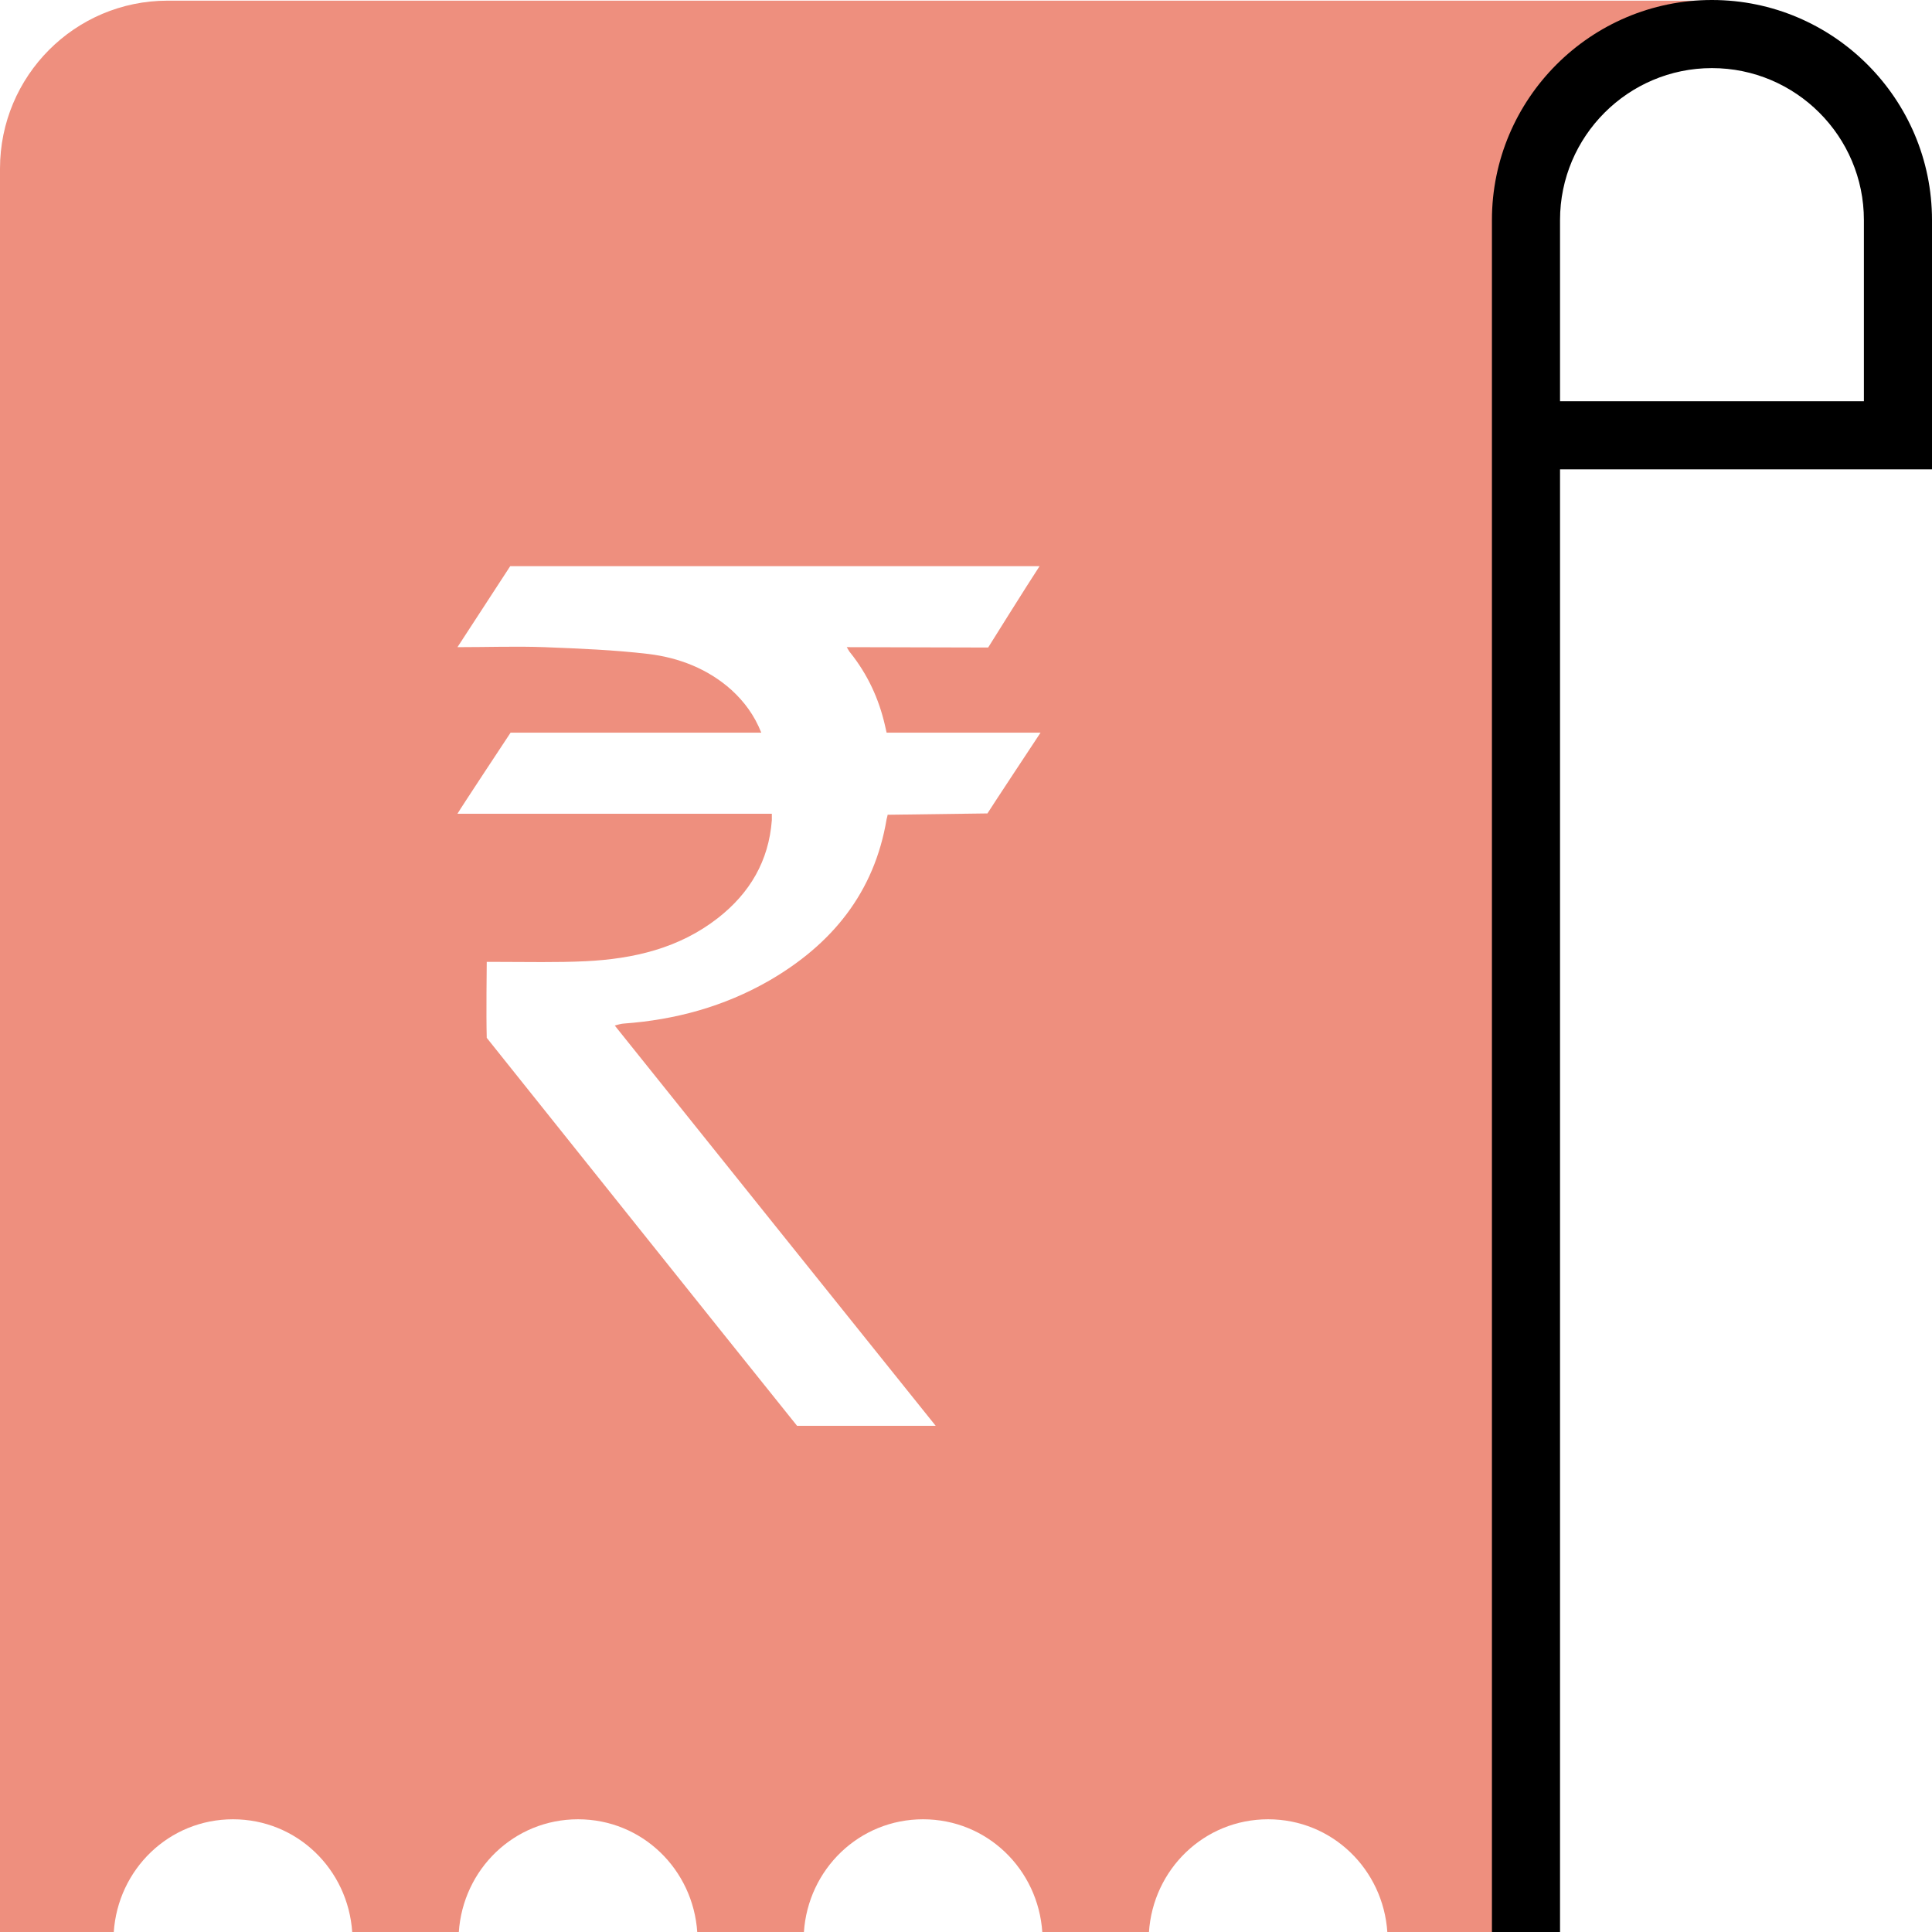
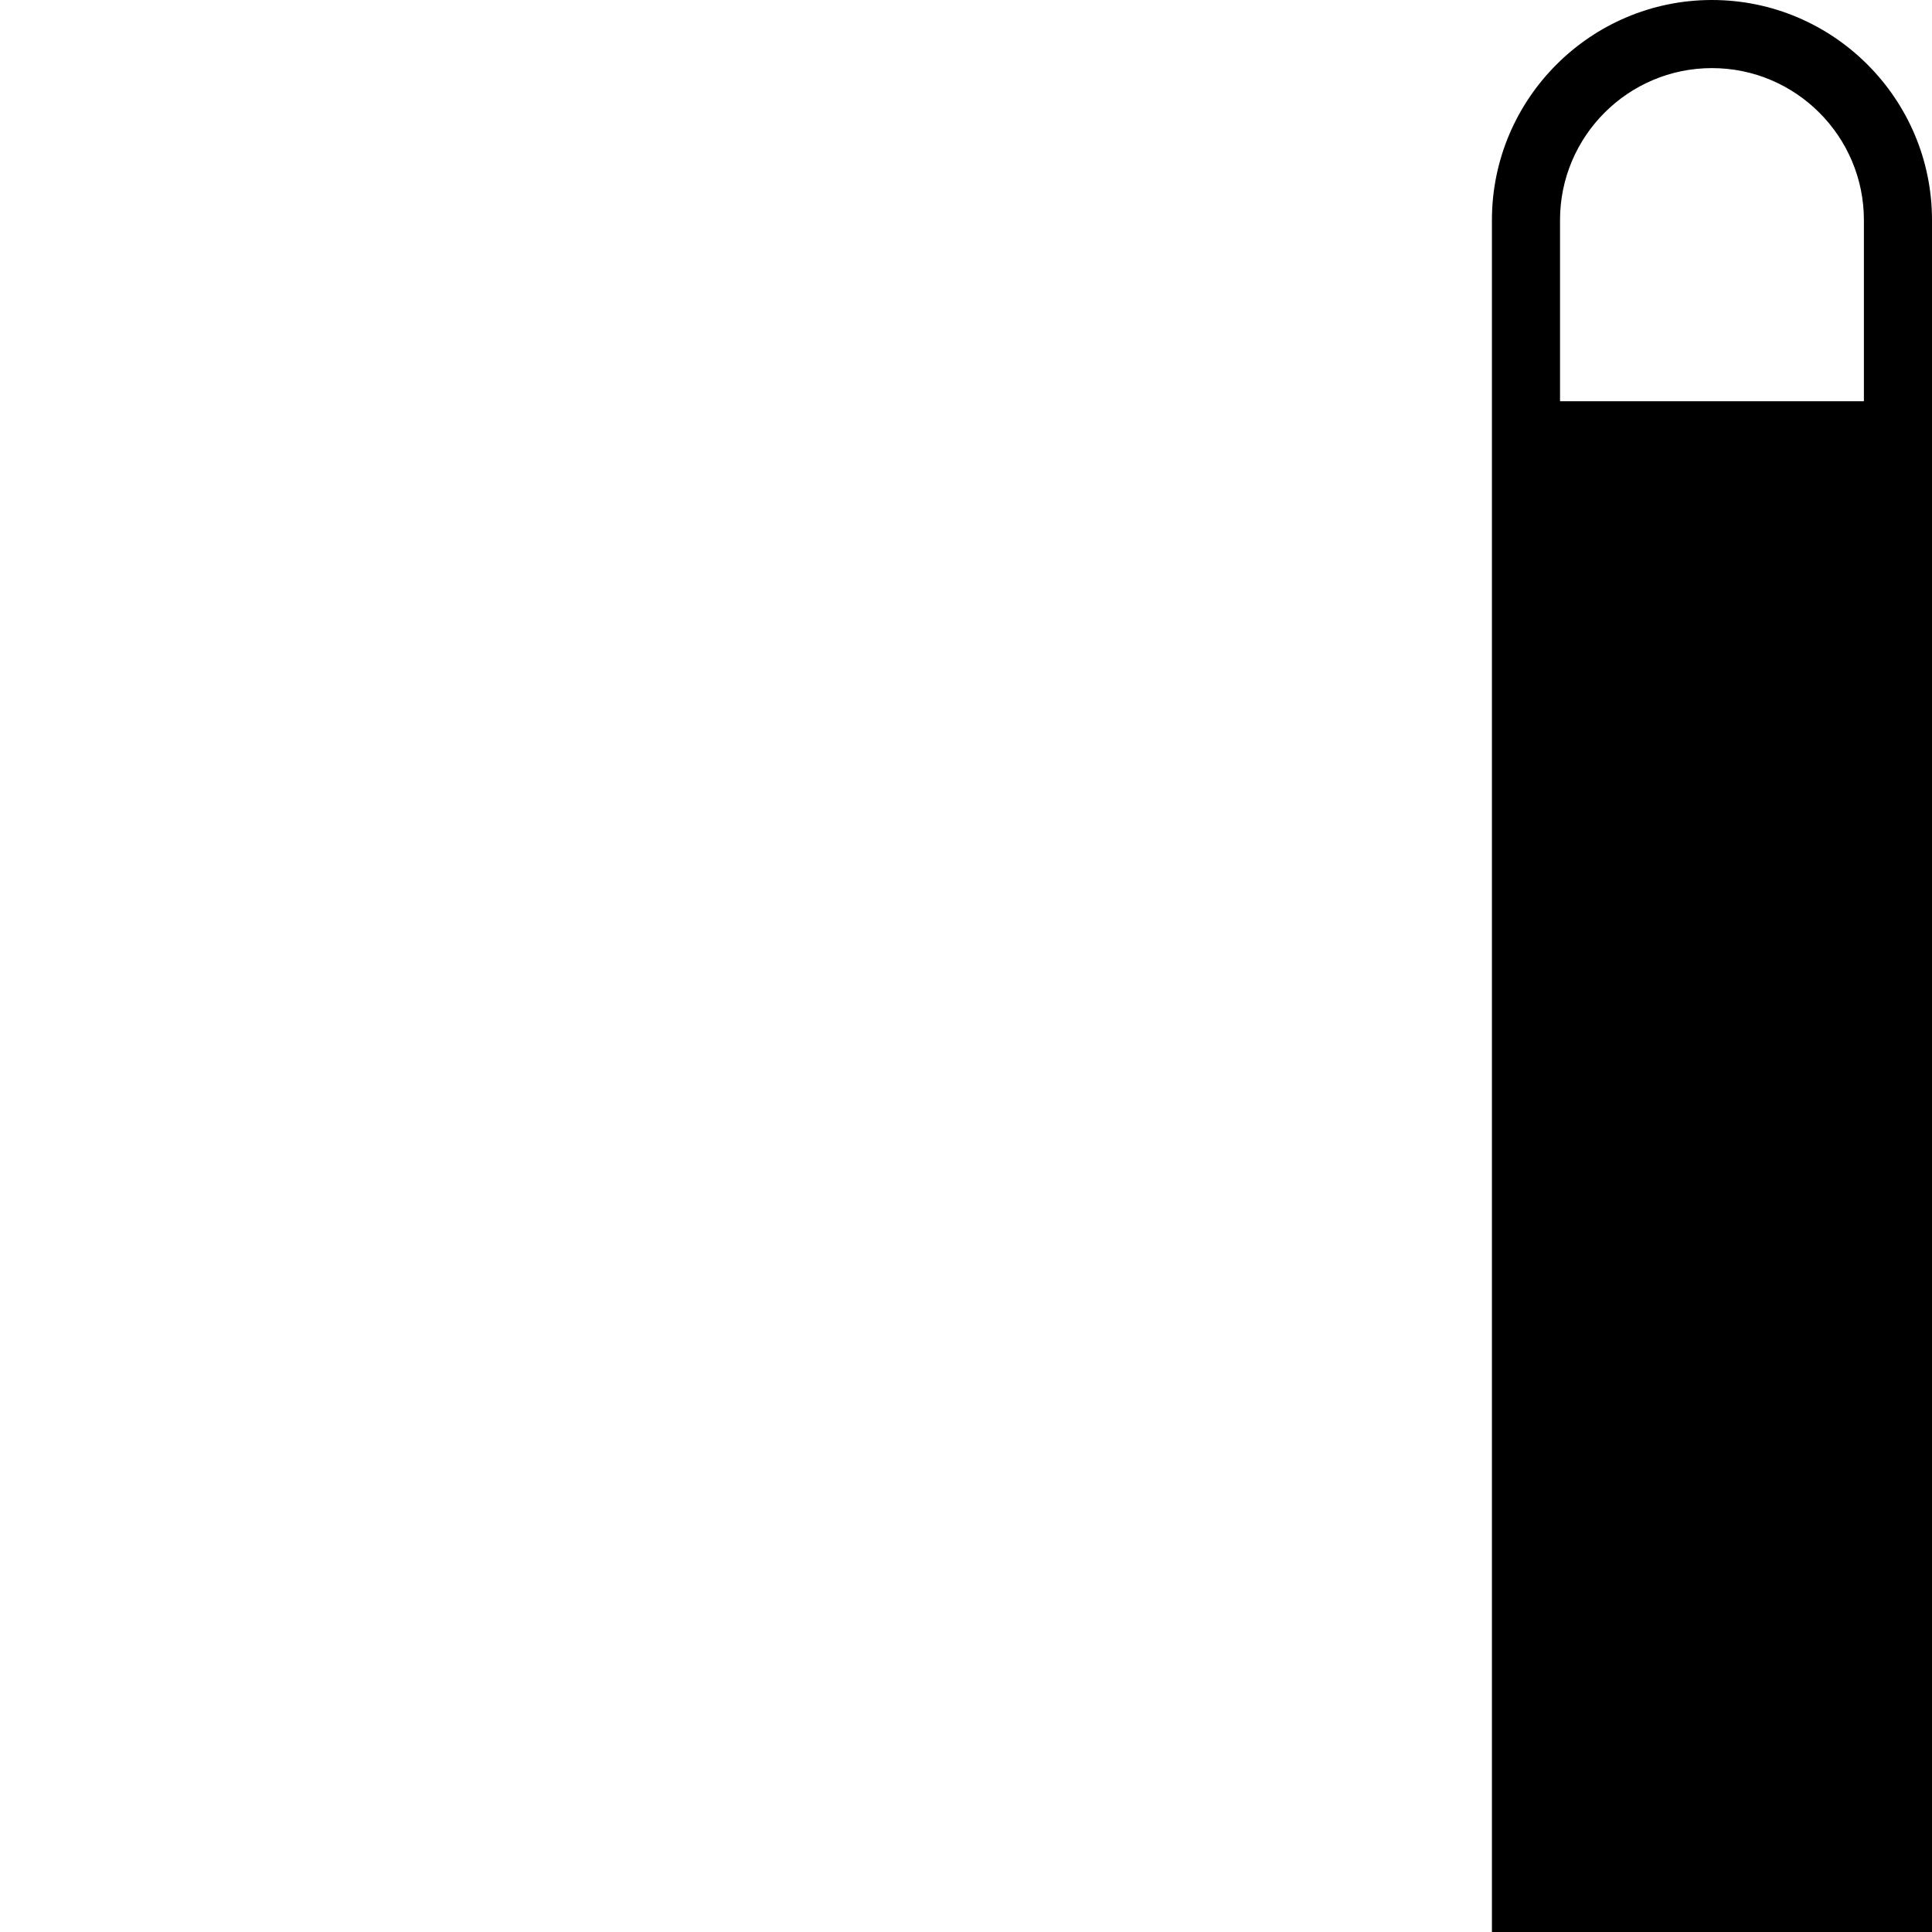
<svg xmlns="http://www.w3.org/2000/svg" width="32" height="32" viewBox="0 0 32 32" fill="none">
  <g id="Layer_1" clip-path="url(#clip0_1189_6845)">
-     <path id="Vector" d="M28.355 0.011H24.812H2.776C1.241 0.011 0 1.258 0 2.793V32.006H1.884C1.952 30.962 2.798 30.133 3.859 30.133C4.92 30.133 5.766 30.962 5.834 32.006H7.599C7.667 30.962 8.513 30.133 9.574 30.133C10.635 30.133 11.481 30.962 11.549 32.006H13.315C13.382 30.962 14.229 30.133 15.289 30.133C16.35 30.133 17.196 30.962 17.264 32.006H19.03C19.097 30.962 19.944 30.133 21.004 30.133C22.065 30.133 22.911 30.962 22.979 32.006H24.784V3.25L26.697 1.219L28.355 0.011ZM16.35 13.473L14.702 13.495C14.702 13.495 14.697 13.529 14.685 13.568C14.482 14.781 13.783 15.639 12.739 16.243C11.994 16.671 11.188 16.891 10.336 16.953C10.302 16.953 10.212 16.976 10.183 16.987C11.944 19.188 13.726 21.405 15.498 23.616H13.202C11.504 21.501 9.755 19.306 8.062 17.19C8.051 16.818 8.062 15.989 8.062 15.932H8.248C8.733 15.932 9.219 15.944 9.698 15.921C10.494 15.882 11.25 15.707 11.893 15.204C12.418 14.793 12.733 14.262 12.784 13.585C12.784 13.552 12.784 13.523 12.784 13.478H7.577C7.628 13.388 8.457 12.135 8.457 12.135C8.457 12.135 11.148 12.135 12.418 12.135H12.609C12.496 11.848 12.327 11.622 12.118 11.43C11.729 11.08 11.25 10.894 10.742 10.832C10.166 10.764 9.591 10.742 9.016 10.719C8.547 10.702 8.079 10.719 7.577 10.719L8.451 9.377H17.219C17.004 9.704 16.367 10.725 16.367 10.725C16.367 10.725 14.099 10.719 14.025 10.719C14.054 10.764 14.065 10.793 14.087 10.815C14.37 11.171 14.556 11.571 14.657 12.011C14.68 12.113 14.685 12.135 14.685 12.135C15.43 12.135 17.151 12.135 17.235 12.135C17.078 12.372 16.474 13.286 16.355 13.473H16.35Z" fill="#EE8F7E" />
-     <path id="Vector_2" d="M25.839 32H24.711V3.645C24.711 1.636 26.347 0 28.355 0C30.364 0 32 1.636 32 3.645V7.774H25.839V32ZM25.839 6.646H30.872V3.645C30.872 2.257 29.743 1.128 28.355 1.128C26.968 1.128 25.839 2.257 25.839 3.645V6.646Z" fill="black" />
+     <path id="Vector_2" d="M25.839 32H24.711V3.645C24.711 1.636 26.347 0 28.355 0C30.364 0 32 1.636 32 3.645V7.774V32ZM25.839 6.646H30.872V3.645C30.872 2.257 29.743 1.128 28.355 1.128C26.968 1.128 25.839 2.257 25.839 3.645V6.646Z" fill="black" />
  </g>
  <defs>
    <clipPath id="clip0_1189_6845">
      <rect width="32" height="32" fill="white" />
    </clipPath>
  </defs>
</svg>